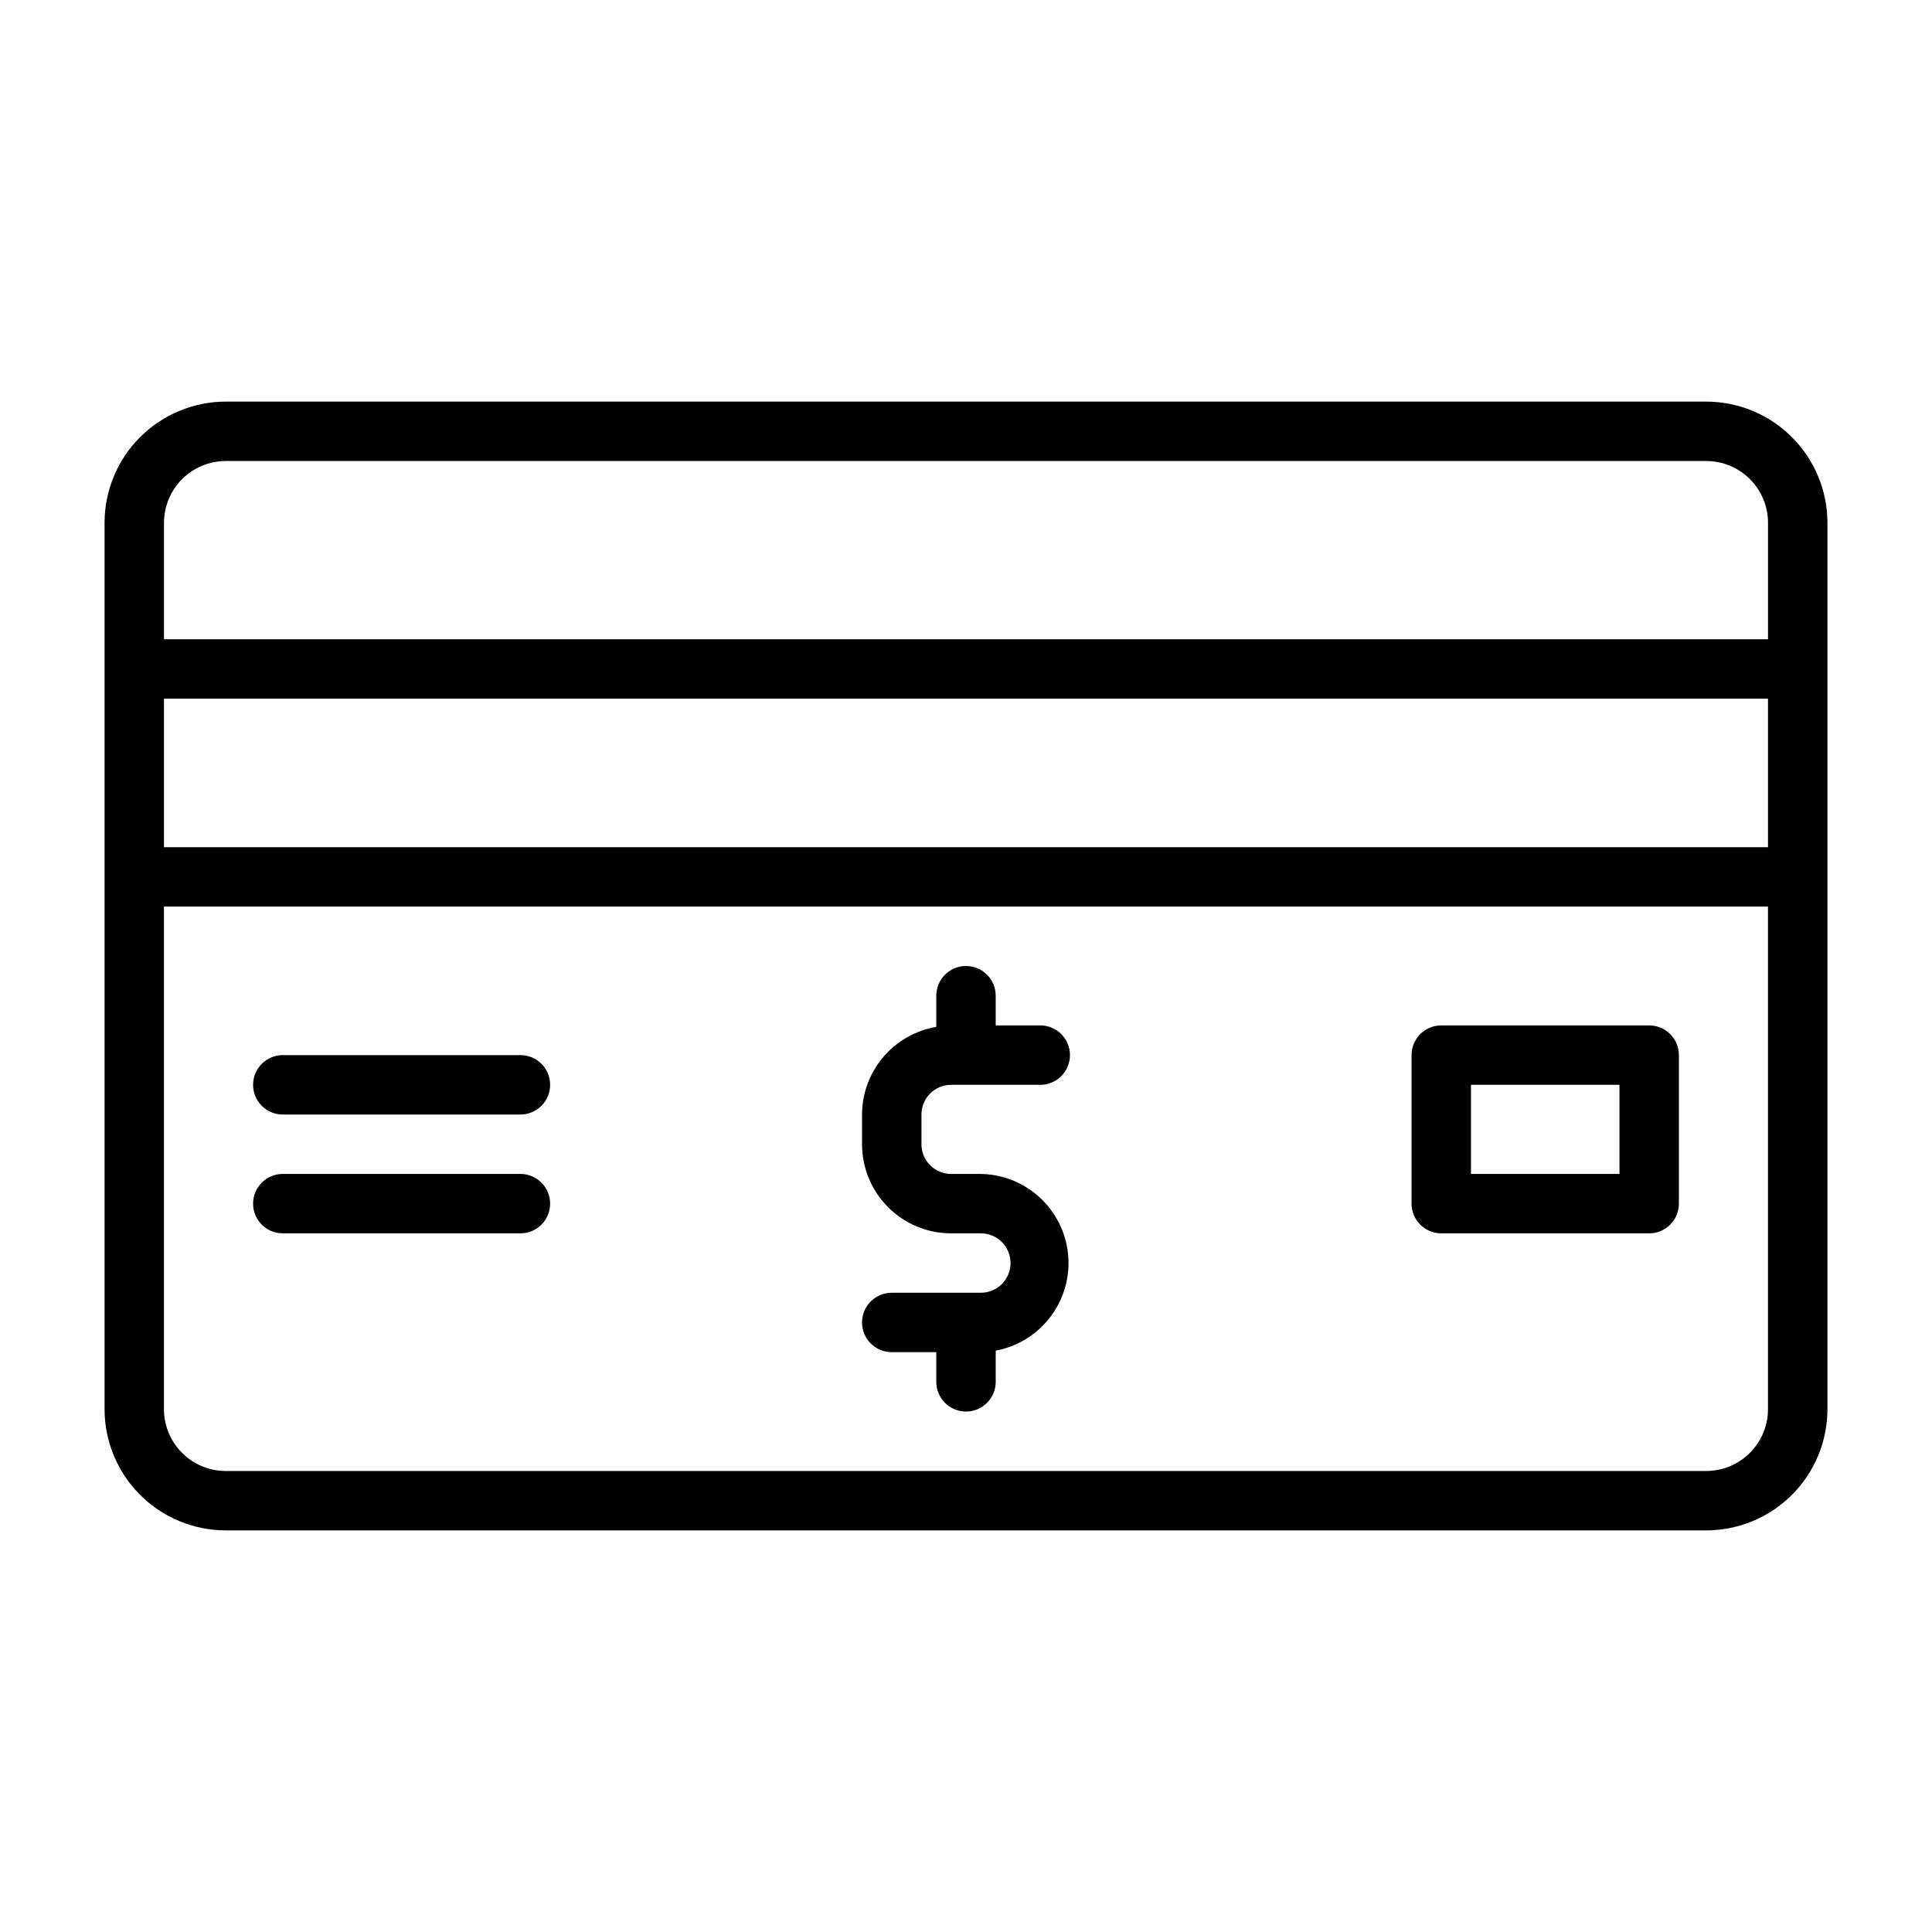
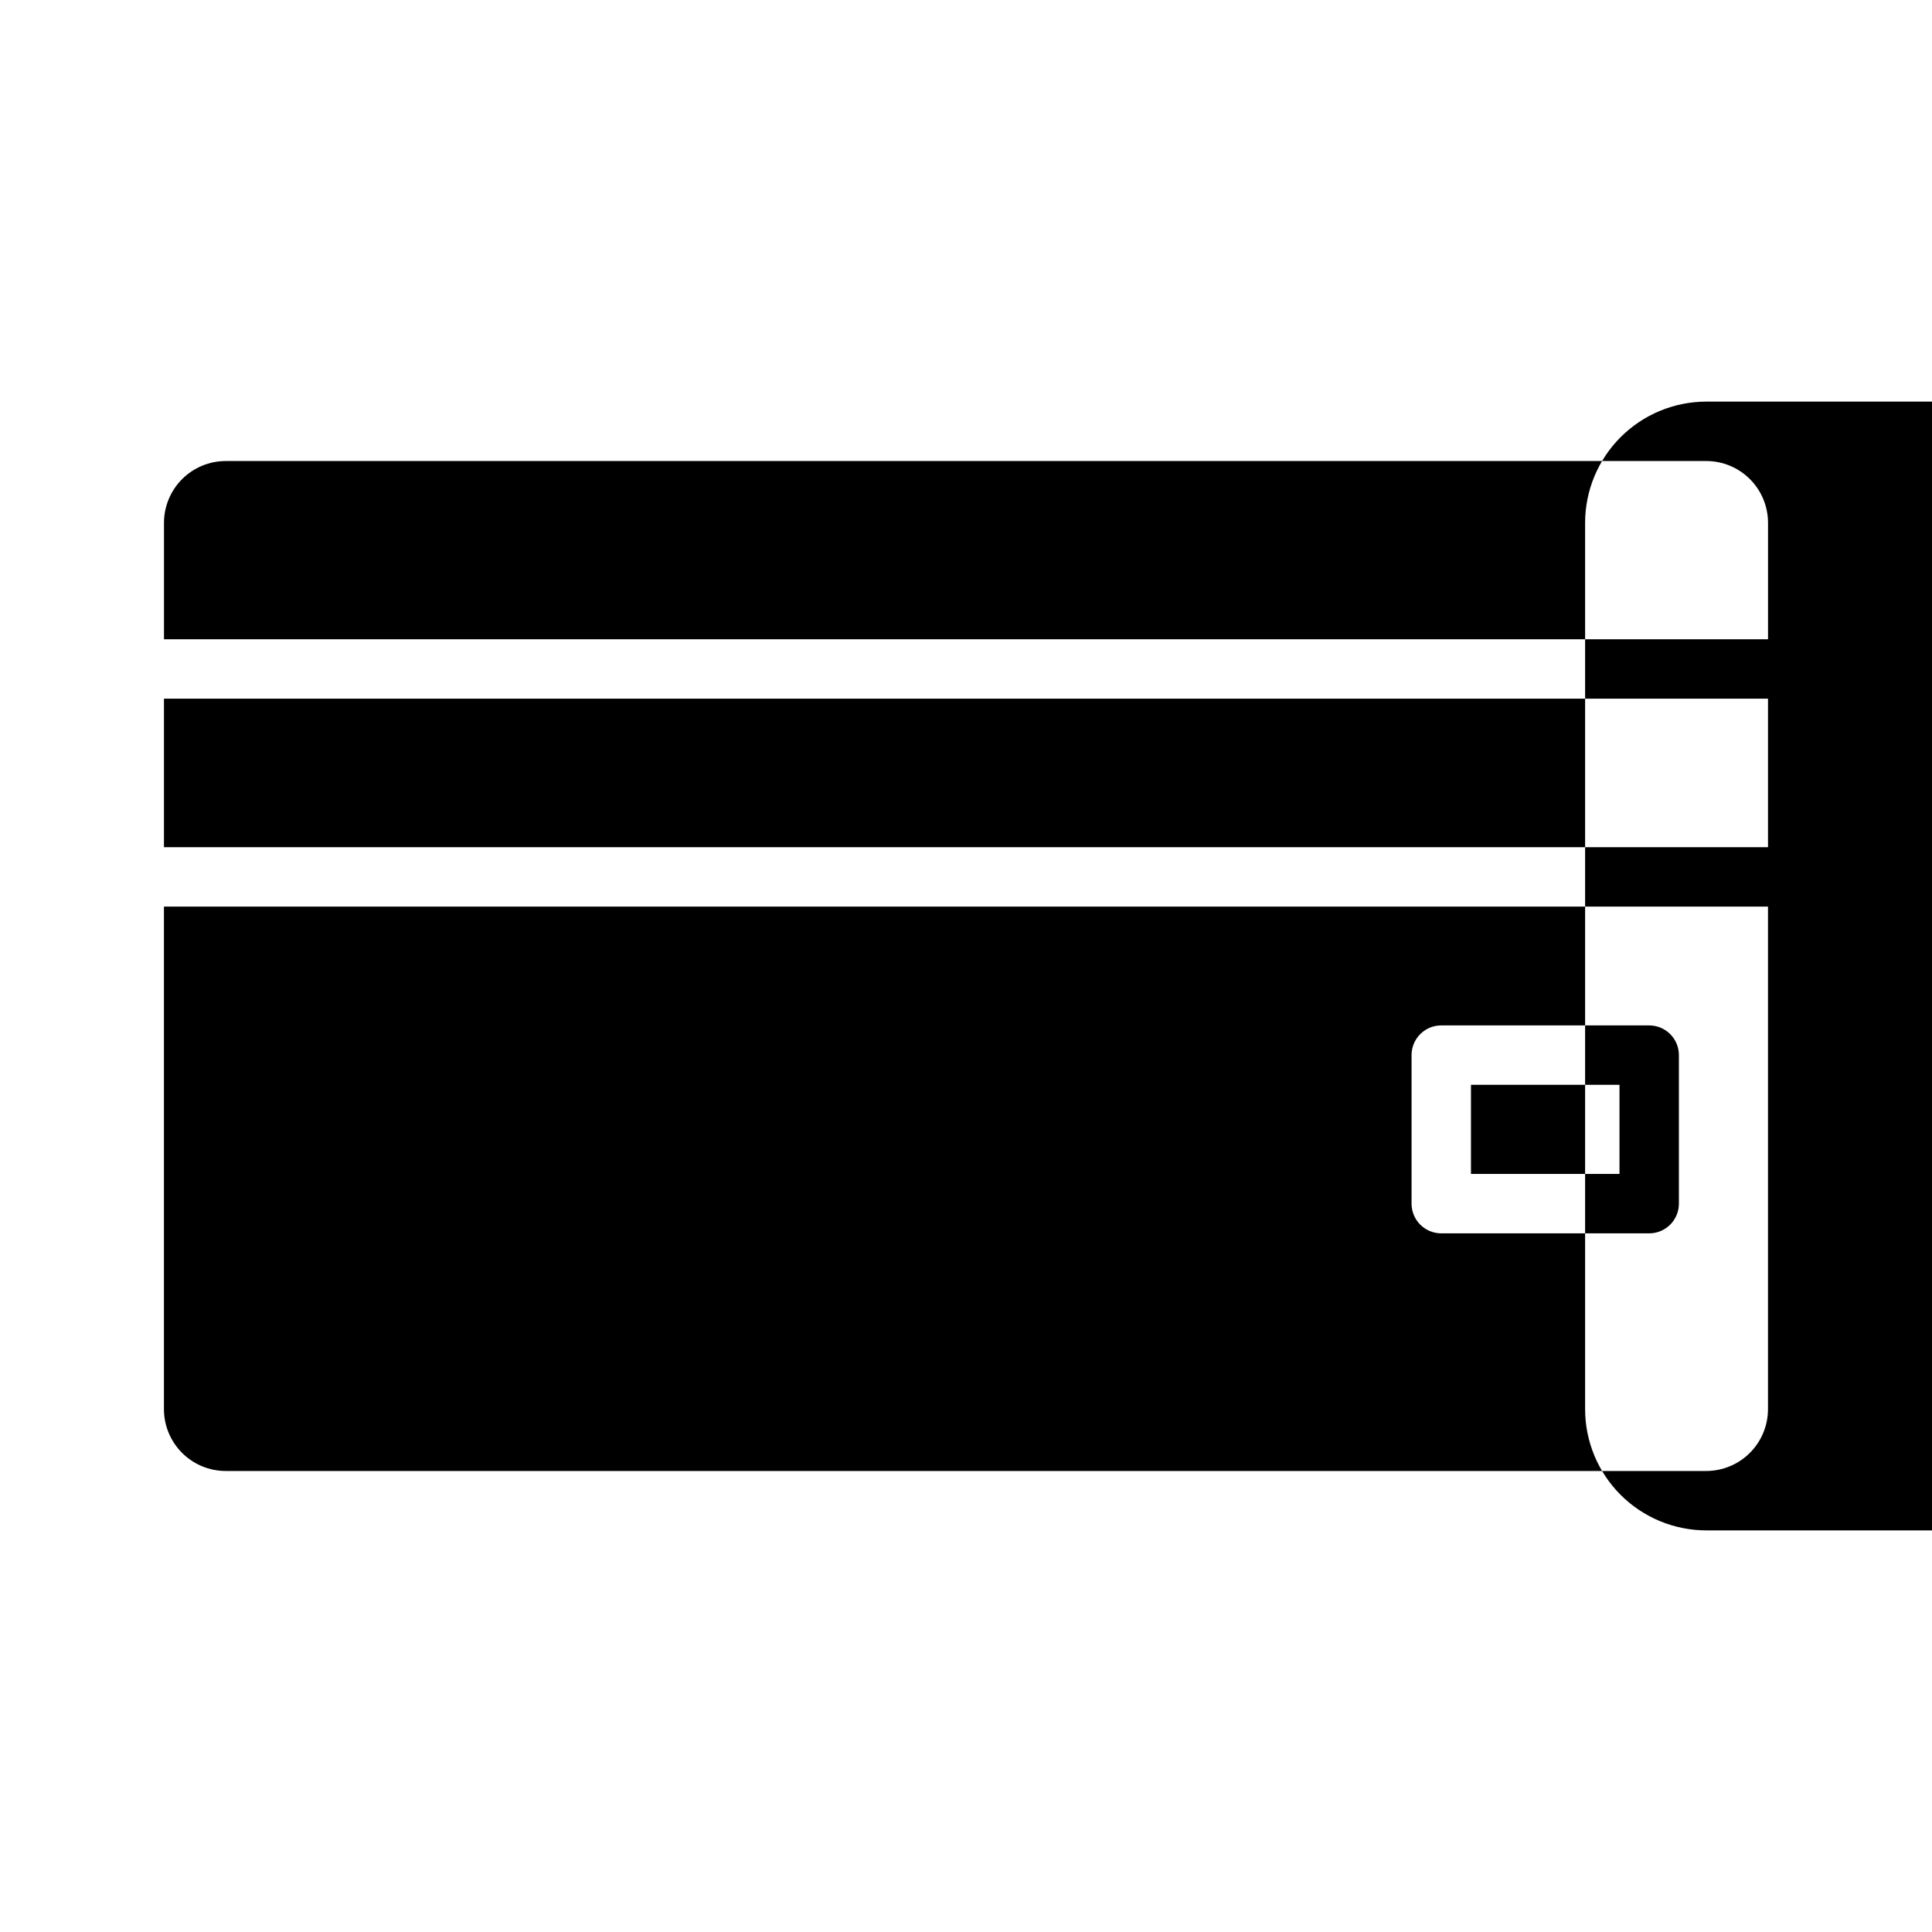
<svg xmlns="http://www.w3.org/2000/svg" fill="#000000" width="800px" height="800px" version="1.1" viewBox="144 144 512 512">
-   <path d="m596.18 250.43h-392.36c-8.512 0.012-16.676 3.398-22.695 9.418-6.019 6.019-9.406 14.18-9.414 22.691v234.92c0.008 8.512 3.394 16.676 9.414 22.695 6.019 6.019 14.184 9.402 22.695 9.414h392.36c8.516-0.012 16.676-3.394 22.695-9.414 6.019-6.019 9.406-14.184 9.418-22.695v-234.92c-0.012-8.512-3.398-16.672-9.418-22.691-6.019-6.019-14.18-9.406-22.695-9.418zm-392.36 15.746h392.36c4.34 0.004 8.5 1.73 11.566 4.797 3.07 3.07 4.793 7.231 4.801 11.566v30.867h-425.09v-30.867c0.008-4.336 1.734-8.496 4.801-11.566 3.066-3.066 7.227-4.793 11.566-4.797zm408.72 102.34h-425.09v-39.363h425.09zm-16.367 165.31h-392.36c-4.34-0.008-8.5-1.734-11.566-4.801-3.066-3.07-4.793-7.227-4.801-11.566v-133.2h425.09v133.2c-0.008 4.34-1.73 8.496-4.801 11.566-3.066 3.066-7.227 4.793-11.566 4.801zm-207.98-94.465v7.871c0 2.09 0.828 4.09 2.305 5.566 1.477 1.477 3.481 2.305 5.566 2.305h7.871c7.875 0.129 15.172 4.176 19.449 10.789 4.277 6.613 4.977 14.926 1.859 22.16-3.113 7.234-9.629 12.441-17.371 13.883v8.273c0 4.348-3.523 7.871-7.871 7.871s-7.875-3.523-7.875-7.871v-7.871h-11.805c-4.348 0-7.875-3.527-7.875-7.875 0-4.348 3.527-7.871 7.875-7.871h23.617-0.004c4.348 0 7.871-3.523 7.871-7.871s-3.523-7.871-7.871-7.871h-7.871c-6.262 0-12.27-2.488-16.699-6.918-4.43-4.43-6.918-10.438-6.918-16.699v-7.871c0.02-5.57 2.004-10.953 5.602-15.199 3.602-4.25 8.59-7.09 14.078-8.016v-8.273c0-4.348 3.527-7.871 7.875-7.871s7.871 3.523 7.871 7.871v7.871h11.809c4.348 0 7.871 3.523 7.871 7.871 0 4.348-3.523 7.875-7.871 7.875h-23.617c-4.348 0-7.871 3.523-7.871 7.871zm192.86-23.617h-55.105c-4.348 0-7.871 3.523-7.871 7.871v39.363c0 2.086 0.832 4.09 2.305 5.566 1.477 1.473 3.481 2.305 5.566 2.305h55.105c2.09 0 4.09-0.832 5.566-2.305 1.477-1.477 2.305-3.481 2.305-5.566v-39.363c0-2.086-0.828-4.09-2.305-5.566-1.477-1.477-3.477-2.305-5.566-2.305zm-7.871 39.359h-39.359v-23.613h39.359zm-283.39-23.613c0 2.086-0.828 4.09-2.305 5.566-1.477 1.473-3.477 2.305-5.566 2.305h-62.977c-4.348 0-7.871-3.523-7.871-7.871 0-4.348 3.523-7.875 7.871-7.875h62.977c2.09 0 4.09 0.832 5.566 2.309s2.305 3.477 2.305 5.566zm0 31.488c0 2.086-0.828 4.09-2.305 5.566-1.477 1.473-3.477 2.305-5.566 2.305h-62.977c-4.348 0-7.871-3.523-7.871-7.871 0-4.348 3.523-7.875 7.871-7.875h62.977c2.09 0 4.09 0.832 5.566 2.309 1.477 1.473 2.305 3.477 2.305 5.566z" />
+   <path d="m596.18 250.43c-8.512 0.012-16.676 3.398-22.695 9.418-6.019 6.019-9.406 14.18-9.414 22.691v234.92c0.008 8.512 3.394 16.676 9.414 22.695 6.019 6.019 14.184 9.402 22.695 9.414h392.36c8.516-0.012 16.676-3.394 22.695-9.414 6.019-6.019 9.406-14.184 9.418-22.695v-234.92c-0.012-8.512-3.398-16.672-9.418-22.691-6.019-6.019-14.18-9.406-22.695-9.418zm-392.36 15.746h392.36c4.34 0.004 8.5 1.73 11.566 4.797 3.07 3.07 4.793 7.231 4.801 11.566v30.867h-425.09v-30.867c0.008-4.336 1.734-8.496 4.801-11.566 3.066-3.066 7.227-4.793 11.566-4.797zm408.72 102.34h-425.09v-39.363h425.09zm-16.367 165.31h-392.36c-4.34-0.008-8.5-1.734-11.566-4.801-3.066-3.07-4.793-7.227-4.801-11.566v-133.2h425.09v133.2c-0.008 4.34-1.73 8.496-4.801 11.566-3.066 3.066-7.227 4.793-11.566 4.801zm-207.98-94.465v7.871c0 2.09 0.828 4.09 2.305 5.566 1.477 1.477 3.481 2.305 5.566 2.305h7.871c7.875 0.129 15.172 4.176 19.449 10.789 4.277 6.613 4.977 14.926 1.859 22.16-3.113 7.234-9.629 12.441-17.371 13.883v8.273c0 4.348-3.523 7.871-7.871 7.871s-7.875-3.523-7.875-7.871v-7.871h-11.805c-4.348 0-7.875-3.527-7.875-7.875 0-4.348 3.527-7.871 7.875-7.871h23.617-0.004c4.348 0 7.871-3.523 7.871-7.871s-3.523-7.871-7.871-7.871h-7.871c-6.262 0-12.27-2.488-16.699-6.918-4.43-4.43-6.918-10.438-6.918-16.699v-7.871c0.02-5.57 2.004-10.953 5.602-15.199 3.602-4.25 8.59-7.09 14.078-8.016v-8.273c0-4.348 3.527-7.871 7.875-7.871s7.871 3.523 7.871 7.871v7.871h11.809c4.348 0 7.871 3.523 7.871 7.871 0 4.348-3.523 7.875-7.871 7.875h-23.617c-4.348 0-7.871 3.523-7.871 7.871zm192.86-23.617h-55.105c-4.348 0-7.871 3.523-7.871 7.871v39.363c0 2.086 0.832 4.09 2.305 5.566 1.477 1.473 3.481 2.305 5.566 2.305h55.105c2.09 0 4.09-0.832 5.566-2.305 1.477-1.477 2.305-3.481 2.305-5.566v-39.363c0-2.086-0.828-4.09-2.305-5.566-1.477-1.477-3.477-2.305-5.566-2.305zm-7.871 39.359h-39.359v-23.613h39.359zm-283.39-23.613c0 2.086-0.828 4.09-2.305 5.566-1.477 1.473-3.477 2.305-5.566 2.305h-62.977c-4.348 0-7.871-3.523-7.871-7.871 0-4.348 3.523-7.875 7.871-7.875h62.977c2.09 0 4.09 0.832 5.566 2.309s2.305 3.477 2.305 5.566zm0 31.488c0 2.086-0.828 4.09-2.305 5.566-1.477 1.473-3.477 2.305-5.566 2.305h-62.977c-4.348 0-7.871-3.523-7.871-7.871 0-4.348 3.523-7.875 7.871-7.875h62.977c2.09 0 4.09 0.832 5.566 2.309 1.477 1.473 2.305 3.477 2.305 5.566z" />
</svg>